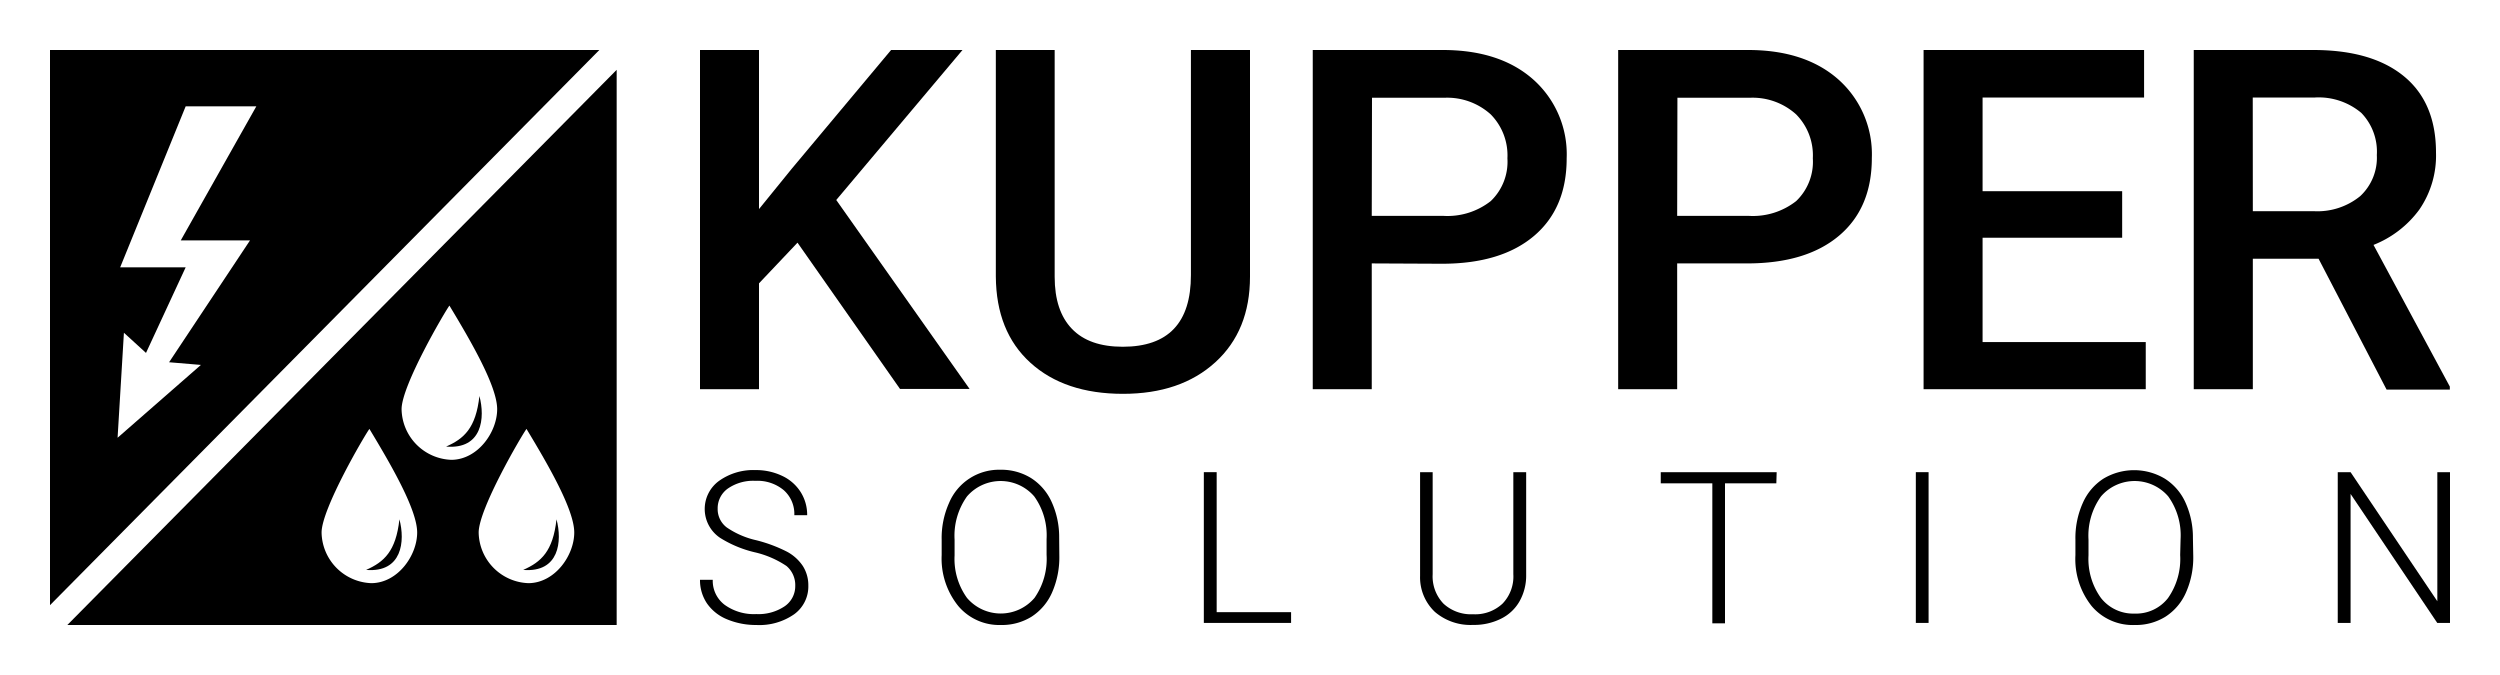
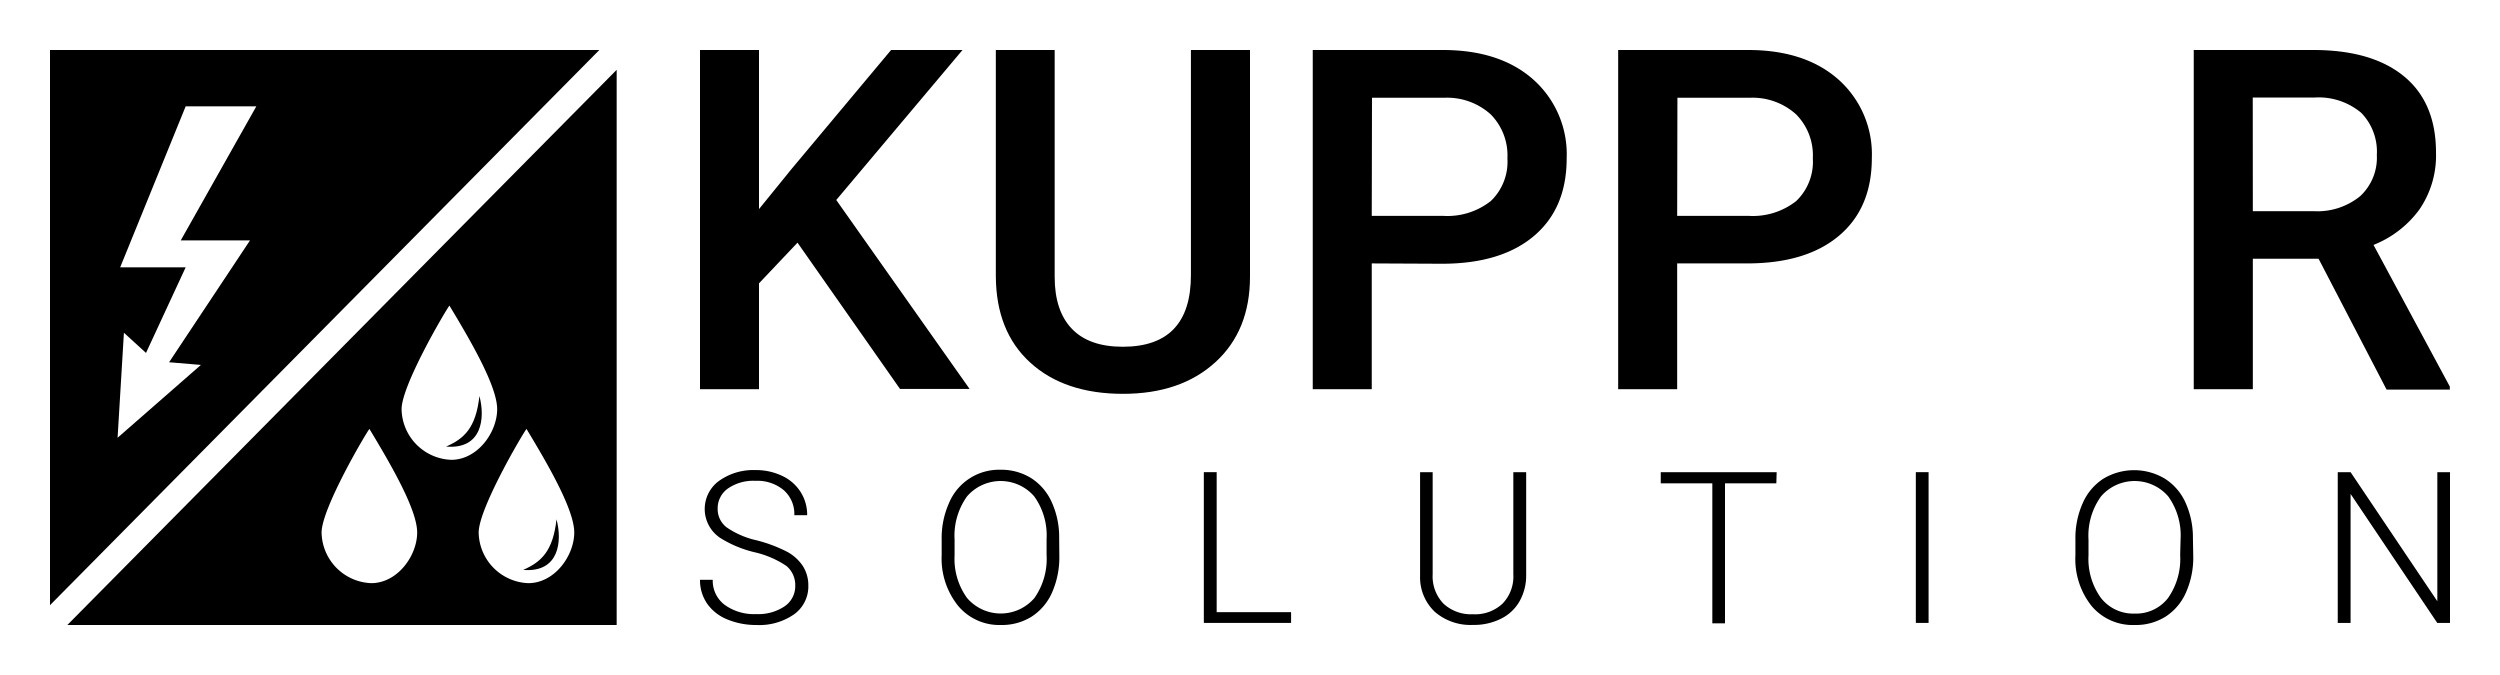
<svg xmlns="http://www.w3.org/2000/svg" id="Layer_1" data-name="Layer 1" viewBox="0 0 300 81">
  <rect width="300" height="81" style="fill:#fff" />
  <path d="M95.7,29.12,91.08,34V46.7H84V6h7.08V25.09L95,20.26,106.93,6h8.57L100.35,24l16,22.67H108Z" />
  <path d="M150,6V33.2q0,6.48-4.16,10.27t-11.08,3.79q-7,0-11.11-3.73T119.5,33.17V6h7.06V33.23q0,4.08,2.07,6.23c1.38,1.44,3.42,2.15,6.1,2.15q8.19,0,8.18-8.61V6Z" />
  <path d="M164.61,31.61V46.7h-7.08V6h15.59Q180,6,184,9.55A12,12,0,0,1,188,19q0,6-3.93,9.32t-11,3.33Zm0-5.71h8.51a8.41,8.41,0,0,0,5.77-1.77,6.52,6.52,0,0,0,2-5.13,7,7,0,0,0-2-5.27,7.79,7.79,0,0,0-5.54-2h-8.71Z" />
  <path d="M201.26,31.61V46.7h-7.08V6h15.59q6.84,0,10.85,3.55a12,12,0,0,1,4,9.41q0,6-3.93,9.32t-11,3.33Zm0-5.71h8.51a8.41,8.41,0,0,0,5.77-1.77,6.52,6.52,0,0,0,2-5.13,7,7,0,0,0-2-5.27,7.79,7.79,0,0,0-5.54-2h-8.71Z" />
-   <path d="M254.66,28.53H237.91V41.05h19.58V46.7H230.83V6h26.46v5.7H237.91V22.94h16.75Z" />
  <path d="M278.23,31.05h-7.89V46.7h-7.09V6h14.34q7.05,0,10.89,3.16t3.84,9.15a11.43,11.43,0,0,1-2,6.84,12.52,12.52,0,0,1-5.5,4.24l9.16,17v.36h-7.59Zm-7.89-5.71h7.28a8.12,8.12,0,0,0,5.6-1.8,6.29,6.29,0,0,0,2-4.93,6.69,6.69,0,0,0-1.86-5.06,7.94,7.94,0,0,0-5.56-1.85h-7.47Z" />
  <path d="M95.43,70.3a3,3,0,0,0-1.05-2.38,11.44,11.44,0,0,0-3.87-1.66,13.69,13.69,0,0,1-4.1-1.72,4.17,4.17,0,0,1-.13-6.83,7.07,7.07,0,0,1,4.37-1.3,7.26,7.26,0,0,1,3.22.7,5.23,5.23,0,0,1,2.21,1.94,5.1,5.1,0,0,1,.78,2.77H95.32a3.81,3.81,0,0,0-1.27-3,4.93,4.93,0,0,0-3.4-1.12,5.34,5.34,0,0,0-3.3.92,2.9,2.9,0,0,0-1.23,2.42,2.75,2.75,0,0,0,1.1,2.26,10.25,10.25,0,0,0,3.54,1.53,17.44,17.44,0,0,1,3.69,1.38,5.28,5.28,0,0,1,1.89,1.71A4.3,4.3,0,0,1,97,70.28a4.11,4.11,0,0,1-1.7,3.43A7.29,7.29,0,0,1,90.76,75a9,9,0,0,1-3.51-.68,5.41,5.41,0,0,1-2.42-1.92A5,5,0,0,1,84,69.58h1.53a3.61,3.61,0,0,0,1.43,3,6,6,0,0,0,3.8,1.11,5.63,5.63,0,0,0,3.39-.93A2.92,2.92,0,0,0,95.43,70.3Z" />
  <path d="M127.12,66.69a10.5,10.5,0,0,1-.86,4.38A6.62,6.62,0,0,1,123.79,74a6.74,6.74,0,0,1-3.7,1A6.44,6.44,0,0,1,115,72.73a9.06,9.06,0,0,1-2-6.12V64.75a10.29,10.29,0,0,1,.88-4.38,6.5,6.5,0,0,1,6.16-4,6.79,6.79,0,0,1,3.69,1,6.61,6.61,0,0,1,2.46,2.85,10.12,10.12,0,0,1,.91,4.26Zm-1.53-2a8,8,0,0,0-1.48-5.12,5.33,5.33,0,0,0-8.07,0,8.12,8.12,0,0,0-1.49,5.19v1.89a8,8,0,0,0,1.49,5.1,5.32,5.32,0,0,0,8.1,0,8.17,8.17,0,0,0,1.45-5.17Z" />
  <path d="M146,73.46h8.93v1.29H144.46V56.66H146Z" />
  <path d="M183.14,56.66V69a6.26,6.26,0,0,1-.81,3.18,5.18,5.18,0,0,1-2.24,2.08,7.21,7.21,0,0,1-3.32.73,6.56,6.56,0,0,1-4.58-1.56,5.7,5.7,0,0,1-1.78-4.32V56.66h1.51V68.9a4.72,4.72,0,0,0,1.31,3.55,4.88,4.88,0,0,0,3.54,1.26,4.8,4.8,0,0,0,3.53-1.27,4.68,4.68,0,0,0,1.3-3.53V56.66Z" />
  <path d="M213.16,58H207v16.8h-1.52V58h-6.19V56.66h13.91Z" />
  <path d="M231.43,74.75H229.9V56.66h1.53Z" />
  <path d="M263.19,66.69a10.34,10.34,0,0,1-.86,4.38A6.56,6.56,0,0,1,259.86,74a6.72,6.72,0,0,1-3.7,1A6.44,6.44,0,0,1,251,72.73a9.06,9.06,0,0,1-1.95-6.12V64.75a10.29,10.29,0,0,1,.88-4.38,6.64,6.64,0,0,1,2.48-2.93,7.17,7.17,0,0,1,7.37,0,6.57,6.57,0,0,1,2.47,2.85,10.12,10.12,0,0,1,.9,4.26Zm-1.52-2a8,8,0,0,0-1.48-5.12,5.33,5.33,0,0,0-8.07,0,8.06,8.06,0,0,0-1.5,5.19v1.89a8,8,0,0,0,1.49,5.1,4.92,4.92,0,0,0,4.05,1.88,4.85,4.85,0,0,0,4-1.86,8.17,8.17,0,0,0,1.46-5.17Z" />
  <path d="M294,74.75h-1.53l-10.4-15.48V74.75h-1.54V56.66h1.54l10.41,15.49V56.66H294Z" />
  <polygon points="6 72.62 71.92 6 6 6 6 72.62" />
  <polygon points="74 8.38 8.08 75 74 75 74 8.38" />
  <path d="M59.66,49.1c0-2.74-3.14-8.14-5.73-12.43-.51.68-5.74,9.57-5.74,12.43a6.19,6.19,0,0,0,6,6.08C57.36,55.14,59.66,51.84,59.66,49.1Z" style="fill:#fff" />
  <path d="M53.53,53.59c4.35.36,4.7-3.46,4-6.07C57.11,51.37,55.68,52.65,53.53,53.59Z" />
  <path d="M50.06,63.9c0-2.74-3.14-8.14-5.73-12.43-.52.68-5.74,9.57-5.74,12.43a6.19,6.19,0,0,0,6,6.08C47.76,69.94,50.06,66.64,50.06,63.9Z" style="fill:#fff" />
-   <path d="M43.93,68.39c4.34.35,4.7-3.46,4-6.07C47.51,66.17,46.08,67.44,43.93,68.39Z" />
  <path d="M68.91,63.9c0-2.74-3.14-8.14-5.73-12.43-.52.68-5.74,9.57-5.74,12.43a6.19,6.19,0,0,0,6,6.08C66.61,69.94,68.91,66.64,68.91,63.9Z" style="fill:#fff" />
  <path d="M62.78,68.39c4.34.35,4.7-3.46,4-6.07C66.36,66.17,64.93,67.44,62.78,68.39Z" />
  <path d="M30.76,12.76H22.28L14.42,32.08h7.86L17.52,42.35l-2.65-2.42-.76,12.6,10-8.74-3.82-.32L30,28.85H21.69Z" style="fill:#fff" />
</svg>